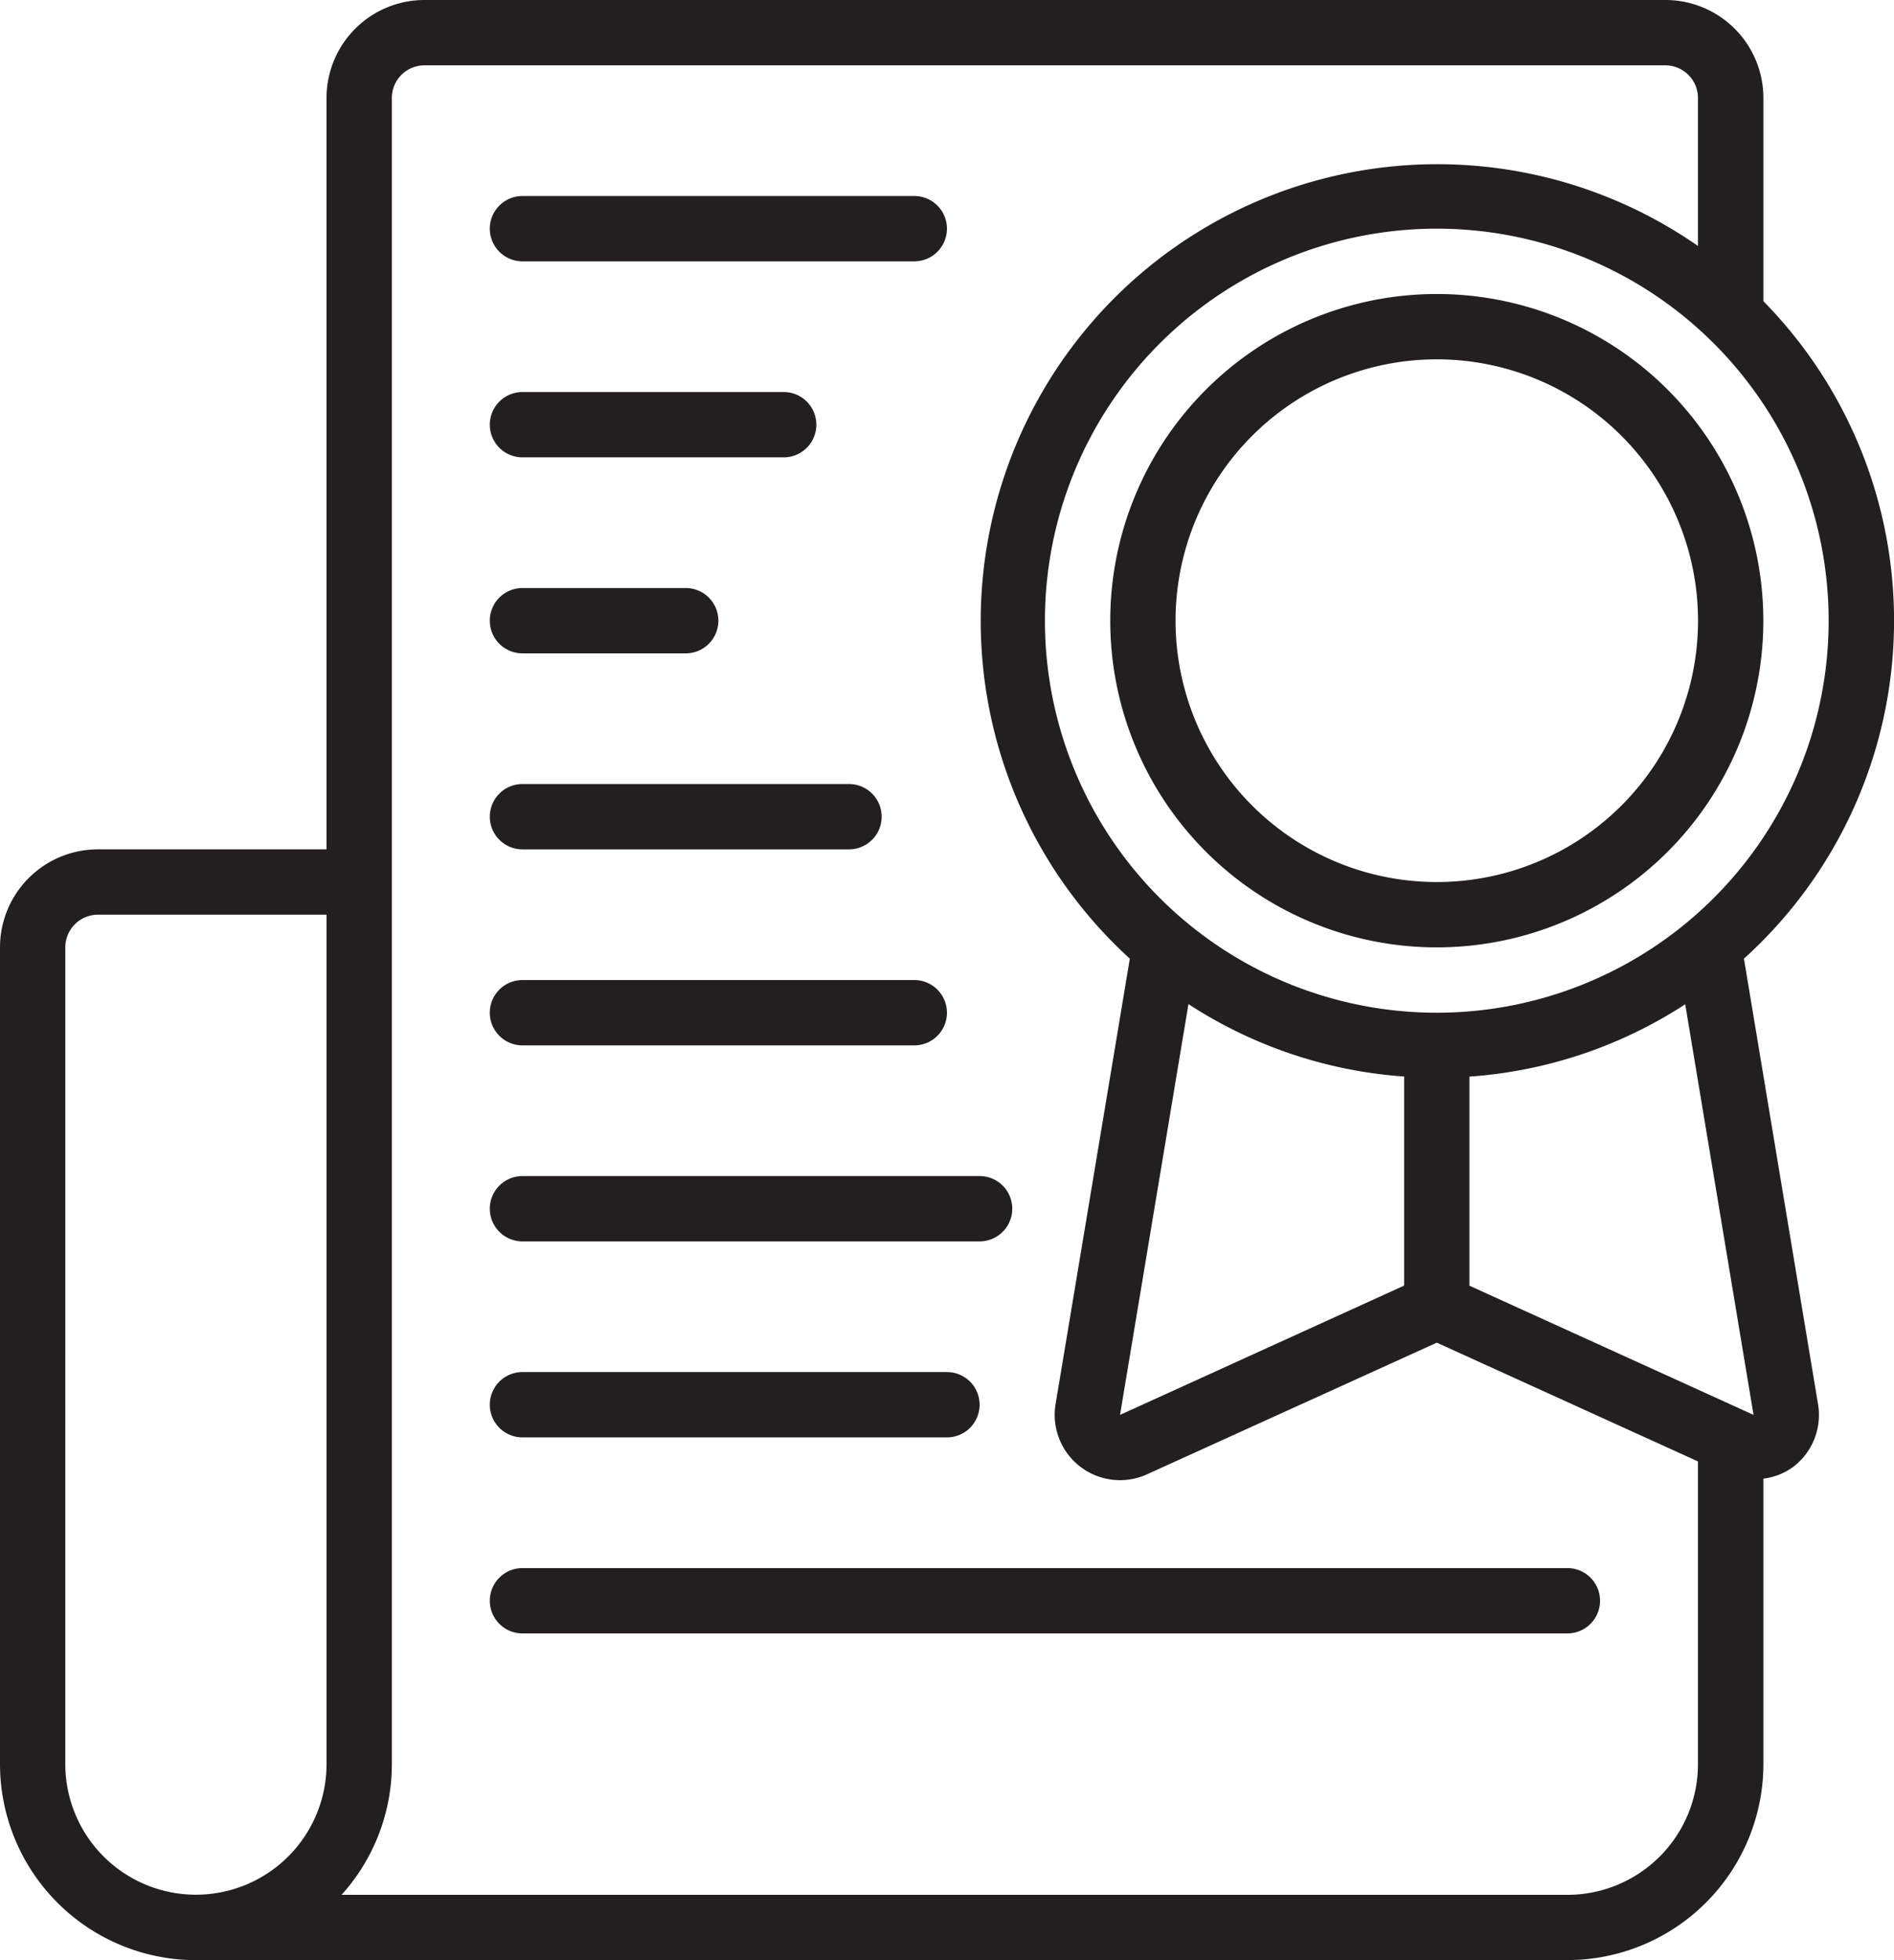
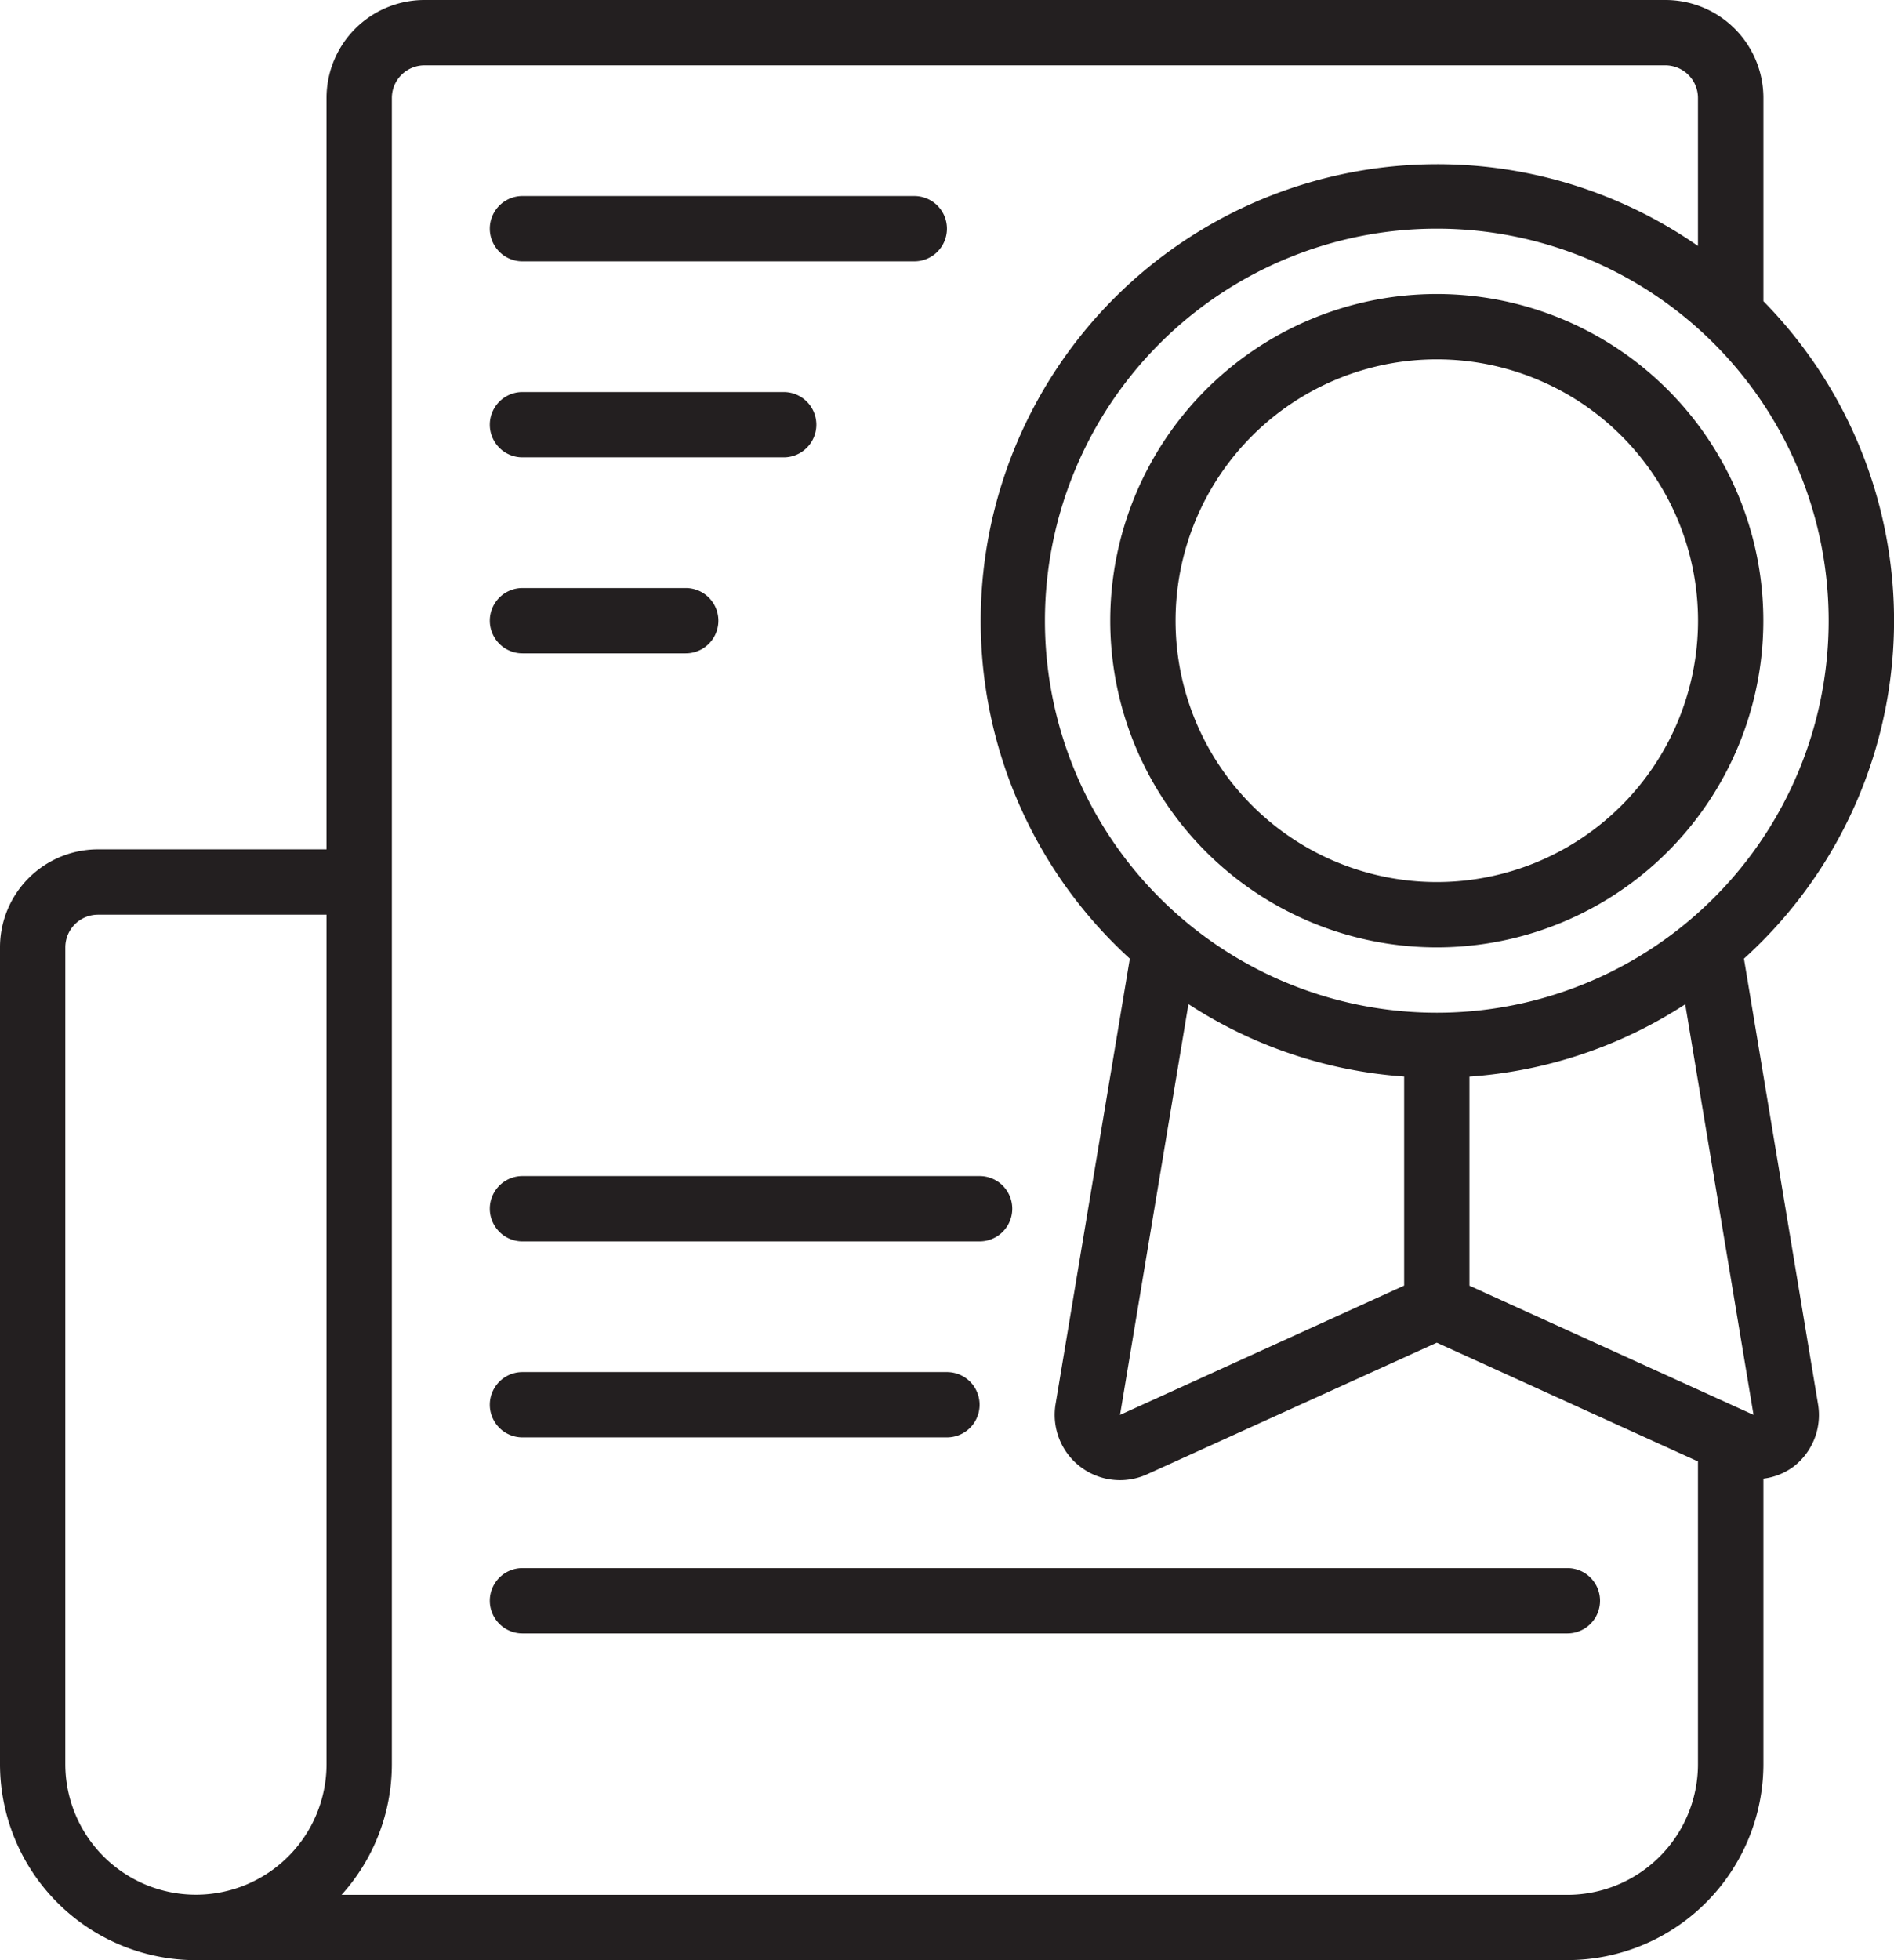
<svg xmlns="http://www.w3.org/2000/svg" width="107.084" height="110.773" viewBox="0 0 107.084 110.773">
  <g id="icn-birth-and-death-certificates" transform="translate(0 0)">
    <g id="_012---QA-Certificate" data-name="012---QA-Certificate" transform="translate(0 0)">
      <path id="Shape" d="M11.077,110.773H88.619A11.088,11.088,0,0,0,99.7,99.7V83.564a3.6,3.6,0,0,0,1.7-.676,3.68,3.68,0,0,0,1.39-3.526L98.6,54.177a25.746,25.746,0,0,0,1.1-37.155V5.539A5.539,5.539,0,0,0,94.157,0H24a5.539,5.539,0,0,0-5.539,5.539V48H5.539A5.539,5.539,0,0,0,0,53.541V99.7a11.088,11.088,0,0,0,11.077,11.077ZM99.142,79.96,83.08,72.66V60.844a25.627,25.627,0,0,0,12.2-4.088ZM79.388,60.839V72.654L63.325,79.962l3.868-23.216A25.627,25.627,0,0,0,79.388,60.839Zm1.846-3.606a22.155,22.155,0,1,1,22.155-22.155A22.155,22.155,0,0,1,81.234,57.233ZM22.155,5.539A1.846,1.846,0,0,1,24,3.692H94.157A1.846,1.846,0,0,1,96,5.539V13.9A25.814,25.814,0,0,0,63.879,54.177l-4.2,25.188a3.692,3.692,0,0,0,5.169,3.956L81.234,75.88,96,82.591V99.7a7.385,7.385,0,0,1-7.385,7.385H19.311A11.02,11.02,0,0,0,22.155,99.7Zm-18.462,48a1.846,1.846,0,0,1,1.846-1.846H18.462v48a7.385,7.385,0,1,1-14.77,0Z" transform="translate(0 0)" fill="#231f20" />
      <path id="Shape-2" data-name="Shape" d="M52.462,9A18.462,18.462,0,1,0,70.924,27.462,18.462,18.462,0,0,0,52.462,9Zm0,33.232a14.77,14.77,0,1,1,14.77-14.77A14.77,14.77,0,0,1,52.462,42.232Z" transform="translate(28.772 7.616)" fill="#231f20" />
      <path id="Shape-3" data-name="Shape" d="M16.846,9.692H39A1.846,1.846,0,1,0,39,6H16.846a1.846,1.846,0,1,0,0,3.692Z" transform="translate(12.693 5.077)" fill="#231f20" />
      <path id="Shape-4" data-name="Shape" d="M16.846,15.692h14.77a1.846,1.846,0,0,0,0-3.692H16.846a1.846,1.846,0,1,0,0,3.692Z" transform="translate(12.693 10.155)" fill="#231f20" />
      <path id="Shape-5" data-name="Shape" d="M16.846,21.692h9.231a1.846,1.846,0,0,0,0-3.692H16.846a1.846,1.846,0,1,0,0,3.692Z" transform="translate(12.693 15.232)" fill="#231f20" />
-       <path id="Shape-6" data-name="Shape" d="M16.846,27.692H35.308a1.846,1.846,0,0,0,0-3.692H16.846a1.846,1.846,0,1,0,0,3.692Z" transform="translate(12.693 20.309)" fill="#231f20" />
-       <path id="Shape-7" data-name="Shape" d="M16.846,33.692H39A1.846,1.846,0,1,0,39,30H16.846a1.846,1.846,0,0,0,0,3.692Z" transform="translate(12.693 25.387)" fill="#231f20" />
      <path id="Shape-8" data-name="Shape" d="M16.846,39.692H42.693a1.846,1.846,0,1,0,0-3.692H16.846a1.846,1.846,0,1,0,0,3.692Z" transform="translate(12.693 30.464)" fill="#231f20" />
      <path id="Shape-9" data-name="Shape" d="M16.846,45.692h24a1.846,1.846,0,0,0,0-3.692h-24a1.846,1.846,0,1,0,0,3.692Z" transform="translate(12.693 35.541)" fill="#231f20" />
      <path id="Shape-10" data-name="Shape" d="M16.846,51.692H75.925a1.846,1.846,0,1,0,0-3.692H16.846a1.846,1.846,0,1,0,0,3.692Z" transform="translate(12.693 40.619)" fill="#231f20" />
    </g>
  </g>
</svg>